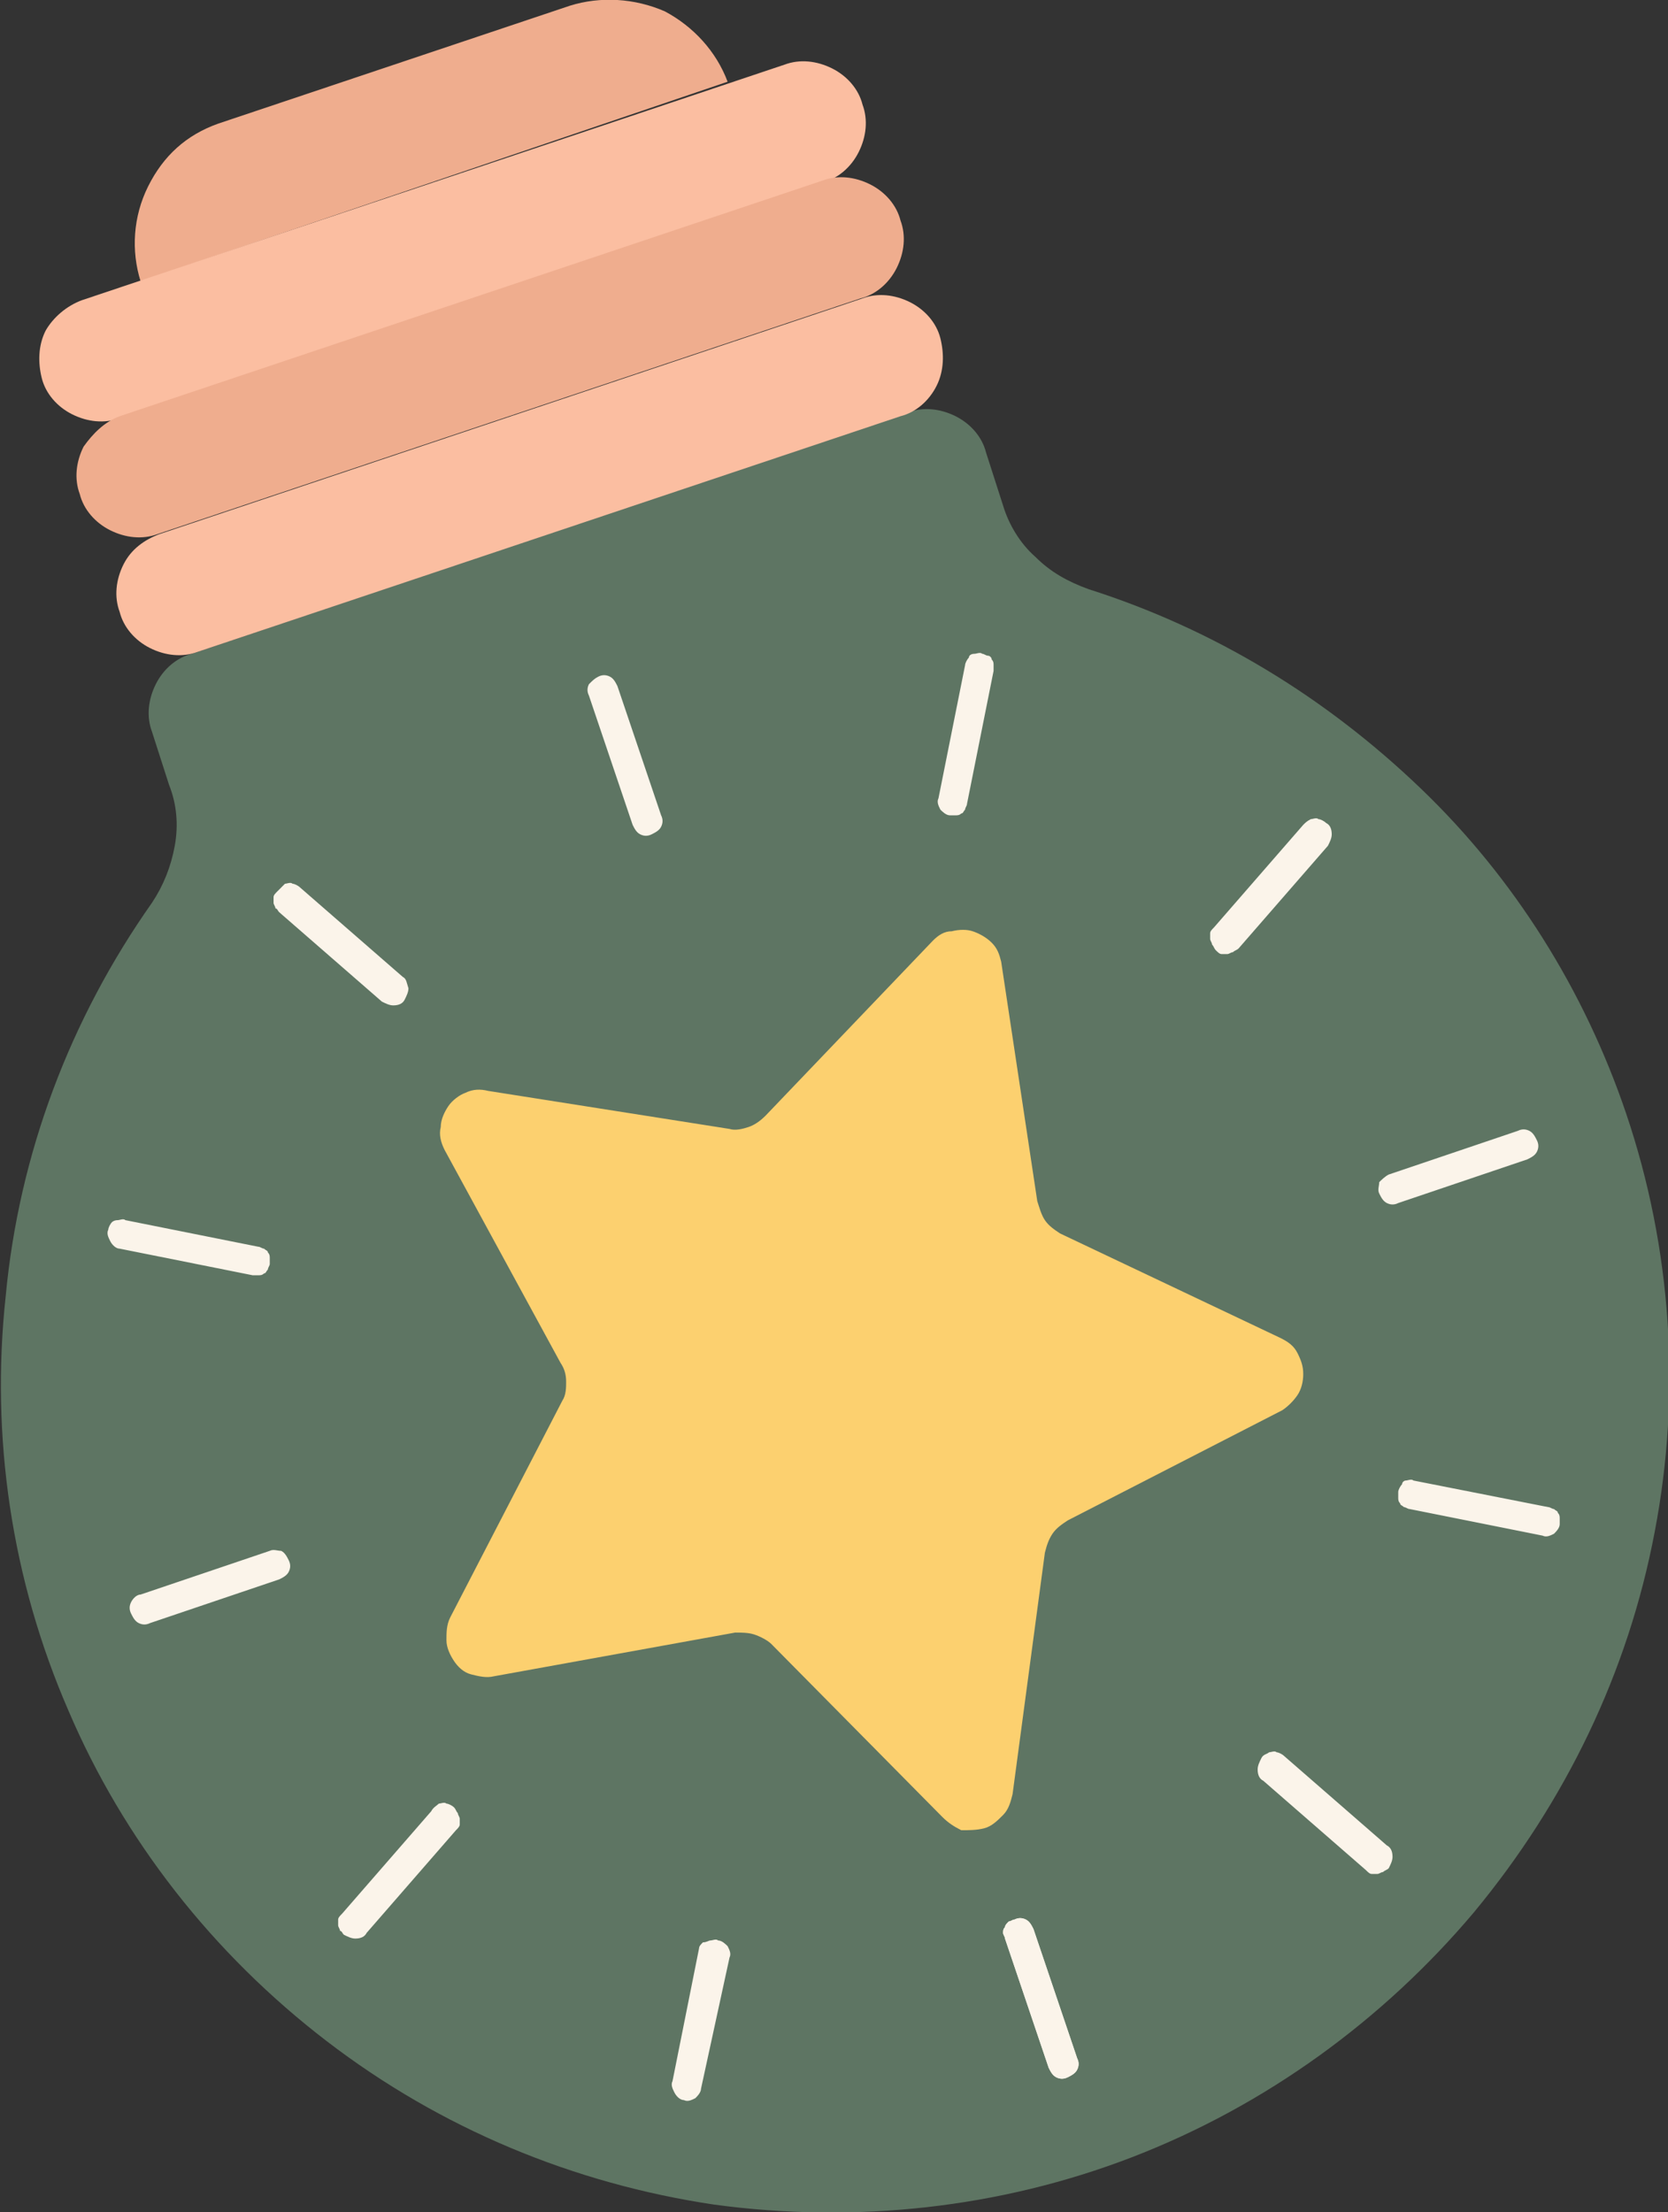
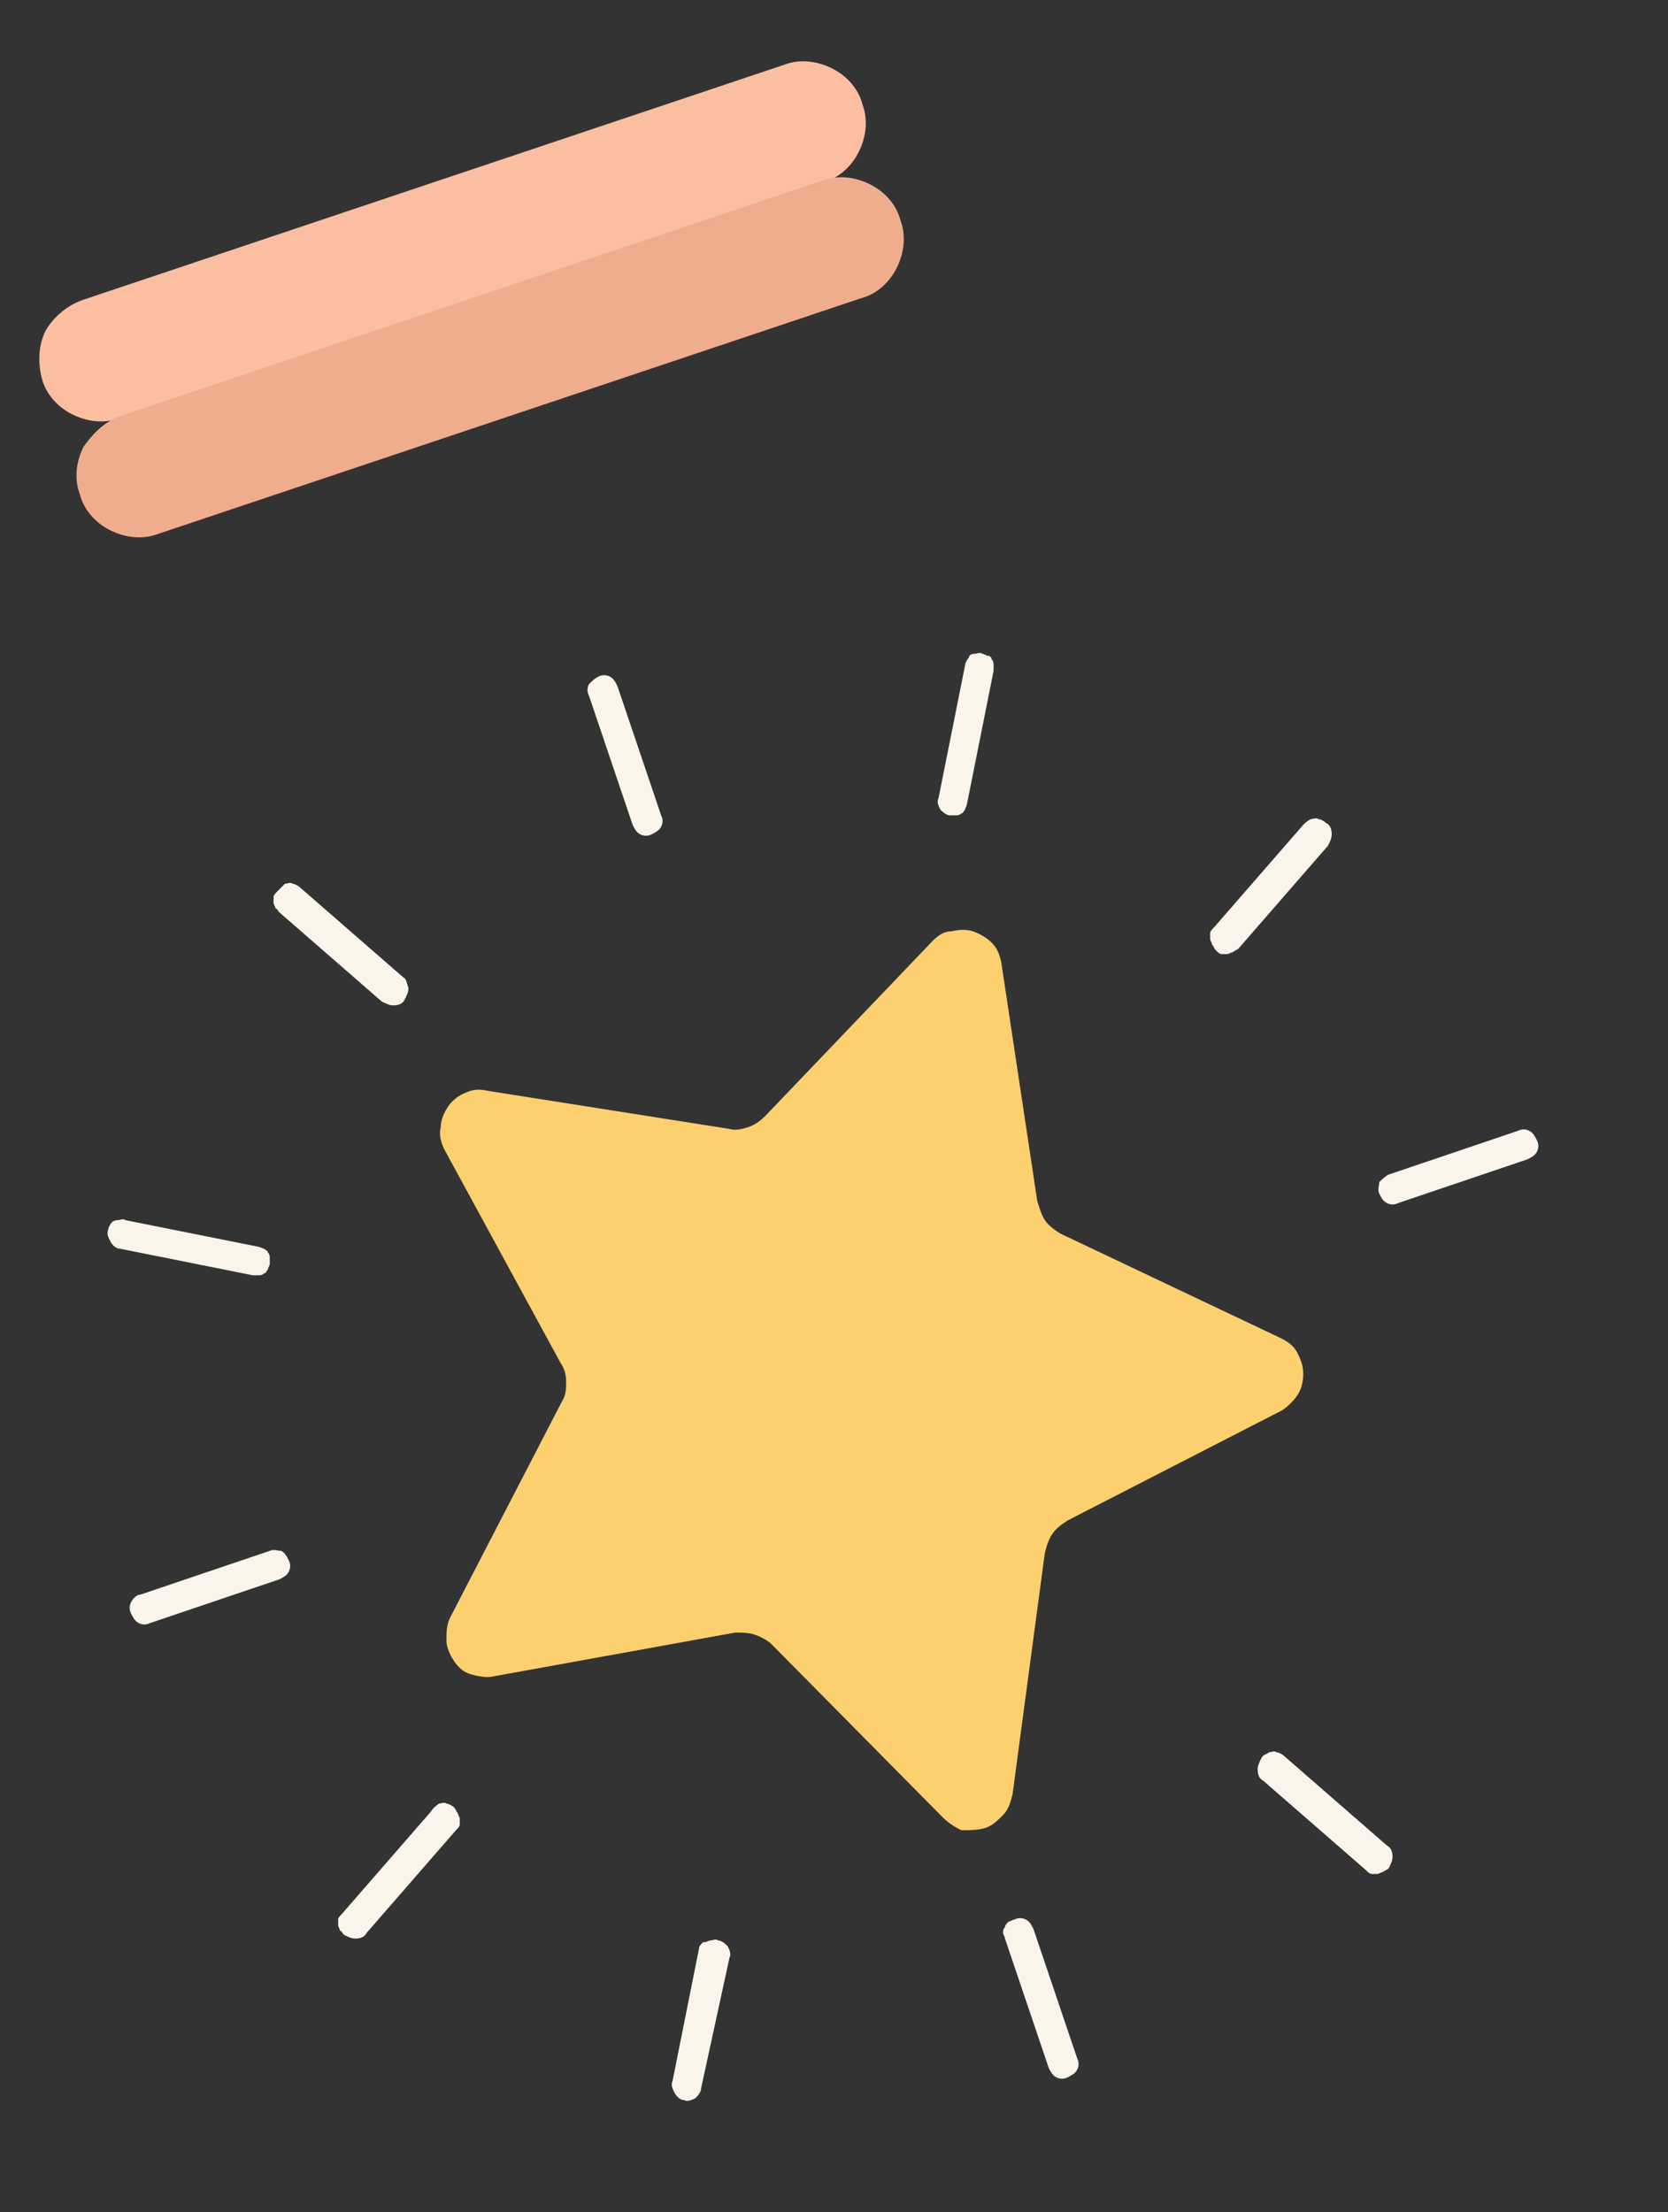
<svg xmlns="http://www.w3.org/2000/svg" id="Layer_1" x="0px" y="0px" viewBox="0 0 87.8 116.4" style="enable-background:new 0 0 87.8 116.4;" xml:space="preserve">
  <rect x="0" y="0" width="87.8" height="116.4" fill="#333333" stroke="none" />
  <style type="text/css">	.st0{fill:#5E7563;}	.st1{fill:#EFAD8E;}	.st2{fill:#FBBEA1;}	.st3{fill:#FBF4EA;}	.st4{fill:#FCD06F;}</style>
-   <path class="st0" d="M85.6,58.6c2.4,7.1,2.9,14.7,1.5,22c-1.4,7.4-4.7,14.2-9.5,20c-4.8,5.7-11,10.2-18,12.9c-7,2.7-14.6,3.5-22,2.5 c-7.4-1.1-14.4-4-20.4-8.6C11.2,102.8,6.5,96.8,3.6,90c-3-6.9-4.1-14.4-3.3-21.8C1,60.7,3.7,53.6,8,47.5c0.6-0.9,1-1.9,1.2-3 c0.2-1.1,0.1-2.2-0.3-3.2L8,38.5c-0.3-0.8-0.2-1.7,0.2-2.5c0.4-0.8,1.1-1.4,1.9-1.6l37.7-12.7c0.8-0.3,1.7-0.2,2.5,0.2 c0.8,0.4,1.4,1.1,1.6,1.9l0.9,2.8c0.3,1,0.9,2,1.7,2.7c0.8,0.8,1.7,1.3,2.8,1.7c6.6,2.1,12.5,5.7,17.5,10.5 C79.7,46.2,83.4,52.1,85.6,58.6L85.6,58.6z" />
-   <path class="st1" d="M11.5,6.5L30,0.3c1.6-0.5,3.4-0.4,5,0.3c1.5,0.8,2.7,2.1,3.3,3.7L7.4,14.8c-0.5-1.6-0.4-3.4,0.4-5 S9.8,7.1,11.5,6.5z" />
  <path class="st2" d="M4.3,15.8l37-12.4c0.8-0.3,1.7-0.2,2.5,0.2c0.8,0.4,1.4,1.1,1.6,1.9c0.3,0.8,0.2,1.7-0.2,2.5 c-0.4,0.8-1.1,1.4-1.9,1.6l-37,12.4c-0.8,0.3-1.7,0.2-2.5-0.2c-0.8-0.4-1.4-1.1-1.6-1.9C2,19.1,2,18.2,2.4,17.4 C2.8,16.7,3.5,16.1,4.3,15.8z" />
  <path class="st1" d="M6.3,21.9l37-12.4c0.8-0.3,1.7-0.2,2.5,0.2c0.8,0.4,1.4,1.1,1.6,1.9c0.3,0.8,0.2,1.7-0.2,2.5 c-0.4,0.8-1.1,1.4-1.9,1.6l-37,12.4c-0.8,0.3-1.7,0.2-2.5-0.2c-0.8-0.4-1.4-1.1-1.6-1.9c-0.3-0.8-0.2-1.7,0.2-2.5 C4.9,22.8,5.5,22.2,6.3,21.9z" />
-   <path class="st2" d="M8.4,28.1l37-12.4c0.8-0.3,1.7-0.2,2.5,0.2c0.8,0.4,1.4,1.1,1.6,1.9s0.2,1.7-0.2,2.5c-0.4,0.8-1.1,1.4-1.9,1.6 l-37,12.4c-0.8,0.3-1.7,0.2-2.5-0.2c-0.8-0.4-1.4-1.1-1.6-1.9c-0.3-0.8-0.2-1.7,0.2-2.5C6.9,28.9,7.6,28.4,8.4,28.1z" />
  <path class="st3" d="M73.1,61.8l6.8-2.3c0.2-0.1,0.4-0.1,0.6,0c0.2,0.1,0.3,0.3,0.4,0.5c0.1,0.2,0.1,0.4,0,0.6 c-0.1,0.2-0.3,0.3-0.5,0.4l-6.8,2.3c-0.2,0.1-0.4,0.1-0.6,0c-0.2-0.1-0.3-0.3-0.4-0.5c-0.1-0.2,0-0.4,0-0.6 C72.7,62.1,72.9,61.9,73.1,61.8L73.1,61.8z" />
  <path class="st3" d="M7.4,83.9l6.8-2.3c0.2-0.1,0.4,0,0.6,0c0.2,0.1,0.3,0.3,0.4,0.5c0.1,0.2,0.1,0.4,0,0.6 c-0.1,0.2-0.3,0.3-0.5,0.4l-6.8,2.3c-0.2,0.1-0.4,0.1-0.6,0c-0.2-0.1-0.3-0.3-0.4-0.5c-0.1-0.2-0.1-0.4,0-0.6 C7,84.1,7.2,83.9,7.4,83.9z" />
  <path class="st3" d="M31.5,35.6c0.2-0.1,0.4-0.1,0.6,0c0.2,0.1,0.3,0.3,0.4,0.5l2.3,6.8c0.1,0.2,0.1,0.4,0,0.6 c-0.1,0.2-0.3,0.3-0.5,0.4c-0.2,0.1-0.4,0.1-0.6,0c-0.2-0.1-0.3-0.3-0.4-0.5L31,36.6c-0.1-0.2-0.1-0.4,0-0.6 C31.2,35.8,31.3,35.7,31.5,35.6z" />
  <path class="st3" d="M53.4,101c0.2-0.1,0.4-0.1,0.6,0c0.2,0.1,0.3,0.3,0.4,0.5l2.3,6.8c0.1,0.2,0.1,0.4,0,0.6 c-0.1,0.2-0.3,0.3-0.5,0.4c-0.2,0.1-0.4,0.1-0.6,0c-0.2-0.1-0.3-0.3-0.4-0.5l-2.3-6.8c0-0.1-0.1-0.2-0.1-0.3c0-0.1,0-0.2,0.1-0.3 c0-0.1,0.1-0.2,0.2-0.3C53.2,101.1,53.3,101,53.4,101L53.4,101z" />
-   <path class="st3" d="M53.4,101c0.2-0.1,0.4-0.1,0.6,0c0.2,0.1,0.3,0.3,0.4,0.5l2.3,6.8c0.1,0.2,0.1,0.4,0,0.6 c-0.1,0.2-0.3,0.3-0.5,0.4c-0.2,0.1-0.4,0.1-0.6,0c-0.2-0.1-0.3-0.3-0.4-0.5l-2.3-6.8c0-0.1-0.1-0.2-0.1-0.3c0-0.1,0-0.2,0.1-0.3 c0-0.1,0.1-0.2,0.2-0.3C53.2,101.1,53.3,101,53.4,101L53.4,101z" />
  <path class="st3" d="M66.8,92.2c0.1,0,0.3-0.1,0.4,0c0.1,0,0.3,0.1,0.4,0.2l5.4,4.7c0.2,0.1,0.3,0.3,0.3,0.6c0,0.2-0.1,0.4-0.2,0.6 c-0.1,0.1-0.2,0.1-0.3,0.2c-0.1,0-0.2,0.1-0.3,0.1c-0.1,0-0.2,0-0.3,0c-0.1,0-0.2-0.1-0.3-0.2l-5.4-4.7c-0.2-0.1-0.3-0.3-0.3-0.6 c0-0.2,0.1-0.4,0.2-0.6C66.5,92.3,66.7,92.3,66.8,92.2L66.8,92.2z" />
  <path class="st3" d="M6.2,64.2c0.1,0,0.3-0.1,0.4,0l7,1.4c0.1,0,0.2,0.1,0.3,0.1c0.1,0.1,0.2,0.1,0.2,0.2c0.1,0.1,0.1,0.2,0.1,0.3 c0,0.1,0,0.2,0,0.3c0,0.1-0.1,0.2-0.1,0.3c-0.1,0.1-0.1,0.2-0.2,0.2c-0.1,0.1-0.2,0.1-0.3,0.1c-0.1,0-0.2,0-0.3,0l-7-1.4 c-0.2,0-0.4-0.2-0.5-0.4c-0.1-0.2-0.2-0.4-0.1-0.6c0-0.1,0.1-0.3,0.2-0.4C5.9,64.3,6,64.2,6.2,64.2z" />
-   <path class="st3" d="M74,77.9c0.1,0,0.3-0.1,0.4,0l7.1,1.4c0.1,0,0.2,0.1,0.3,0.1c0.1,0.1,0.2,0.1,0.2,0.2c0.1,0.1,0.1,0.2,0.1,0.3 c0,0.1,0,0.2,0,0.3c0,0.2-0.2,0.4-0.3,0.5c-0.2,0.1-0.4,0.2-0.6,0.1l-7-1.4c-0.1,0-0.2-0.1-0.3-0.1c-0.1-0.1-0.2-0.1-0.2-0.2 c-0.1-0.1-0.1-0.2-0.1-0.3c0-0.1,0-0.2,0-0.3c0-0.1,0.1-0.3,0.2-0.4C73.8,78,73.9,77.9,74,77.9z" />
  <path class="st3" d="M23.1,94.9c0.1,0,0.3-0.1,0.4,0c0.1,0,0.3,0.1,0.4,0.2c0.1,0.1,0.1,0.2,0.2,0.3c0,0.1,0.1,0.2,0.1,0.3 c0,0.1,0,0.2,0,0.3c0,0.1-0.1,0.2-0.2,0.3l-4.7,5.4c-0.1,0.2-0.3,0.3-0.6,0.3c-0.2,0-0.4-0.1-0.6-0.2c-0.1-0.1-0.1-0.2-0.2-0.2 c0-0.1-0.1-0.2-0.1-0.3c0-0.1,0-0.2,0-0.3c0-0.1,0.1-0.2,0.2-0.3l4.7-5.4C22.8,95.1,23,95,23.1,94.9L23.1,94.9z" />
  <path class="st3" d="M69,43.1c0.1,0,0.3-0.1,0.4,0c0.1,0,0.3,0.1,0.4,0.2c0.2,0.1,0.3,0.3,0.3,0.6c0,0.2-0.1,0.4-0.2,0.6l-4.7,5.4 c-0.1,0.1-0.2,0.1-0.3,0.2c-0.1,0-0.2,0.1-0.3,0.1s-0.2,0-0.3,0c-0.1,0-0.2-0.1-0.3-0.2c-0.1-0.1-0.1-0.2-0.2-0.3 c0-0.1-0.1-0.2-0.1-0.3c0-0.1,0-0.2,0-0.3c0-0.1,0.1-0.2,0.2-0.3l4.7-5.4C68.7,43.3,68.8,43.2,69,43.1L69,43.1z" />
  <path class="st3" d="M37.4,102.1c0.1,0,0.3-0.1,0.4,0c0.2,0,0.4,0.2,0.5,0.3c0.1,0.2,0.2,0.4,0.1,0.6l-1.5,6.9 c0,0.2-0.2,0.4-0.3,0.5c-0.2,0.1-0.4,0.2-0.6,0.1c-0.2,0-0.4-0.2-0.5-0.4c-0.1-0.2-0.2-0.4-0.1-0.6l1.4-7c0-0.1,0.1-0.2,0.2-0.3 C37.2,102.2,37.3,102.1,37.4,102.1z" />
  <path class="st3" d="M51.3,34.4c0.1,0,0.3-0.1,0.4,0c0.1,0,0.2,0.1,0.3,0.1s0.2,0.1,0.2,0.2c0.1,0.1,0.1,0.2,0.1,0.3 c0,0.1,0,0.2,0,0.3l-1.4,7c0,0.1-0.1,0.2-0.1,0.3c-0.1,0.1-0.1,0.2-0.2,0.2c-0.1,0.1-0.2,0.1-0.3,0.1c-0.1,0-0.2,0-0.3,0 c-0.2,0-0.4-0.2-0.5-0.3c-0.1-0.2-0.2-0.4-0.1-0.6l1.4-7c0-0.1,0.1-0.3,0.2-0.4C51,34.5,51.1,34.4,51.3,34.4L51.3,34.4z" />
  <path class="st3" d="M15,46.5c0.1,0,0.3-0.1,0.4,0c0.1,0,0.3,0.1,0.4,0.2l5.4,4.7c0.2,0.1,0.2,0.3,0.3,0.6c0,0.2-0.1,0.4-0.2,0.6 c-0.1,0.2-0.3,0.3-0.6,0.3c-0.2,0-0.4-0.1-0.6-0.2l-5.4-4.7c-0.1-0.1-0.1-0.2-0.2-0.2c0-0.1-0.1-0.2-0.1-0.3c0-0.1,0-0.2,0-0.3 c0-0.1,0.1-0.2,0.2-0.3C14.8,46.7,14.9,46.6,15,46.5L15,46.5z" />
  <path class="st4" d="M49.6,95.6l-9-9.1c-0.2-0.2-0.6-0.4-0.9-0.5c-0.3-0.1-0.7-0.1-1-0.1L26,88.2c-0.4,0.1-0.8,0-1.2-0.1 c-0.4-0.1-0.7-0.4-0.9-0.7c-0.2-0.3-0.4-0.7-0.4-1.1c0-0.4,0-0.8,0.2-1.2l5.9-11.4c0.2-0.3,0.2-0.7,0.2-1c0-0.4-0.1-0.7-0.3-1 l-6.1-11.2c-0.2-0.4-0.3-0.8-0.2-1.2c0-0.4,0.2-0.8,0.4-1.1c0.2-0.3,0.6-0.6,0.9-0.7c0.4-0.2,0.8-0.2,1.2-0.1l12.7,2 c0.3,0.1,0.7,0,1-0.1c0.3-0.1,0.6-0.3,0.9-0.6l8.8-9.2c0.3-0.3,0.6-0.5,1-0.5c0.4-0.1,0.8-0.1,1.1,0s0.7,0.3,1,0.6 c0.3,0.3,0.4,0.6,0.5,1l1.9,12.6c0.1,0.3,0.2,0.7,0.4,1c0.2,0.3,0.5,0.5,0.8,0.7l11.6,5.5c0.4,0.2,0.7,0.4,0.9,0.8s0.3,0.7,0.3,1.1 c0,0.4-0.1,0.8-0.3,1.1c-0.2,0.3-0.5,0.6-0.8,0.8L56.2,80c-0.3,0.2-0.6,0.4-0.8,0.7s-0.3,0.6-0.4,1l-1.7,12.7 c-0.1,0.4-0.2,0.8-0.5,1.1c-0.3,0.3-0.6,0.6-1,0.7c-0.4,0.1-0.8,0.1-1.2,0.1C50.2,96.1,49.9,95.9,49.6,95.6L49.6,95.6z" />
</svg>